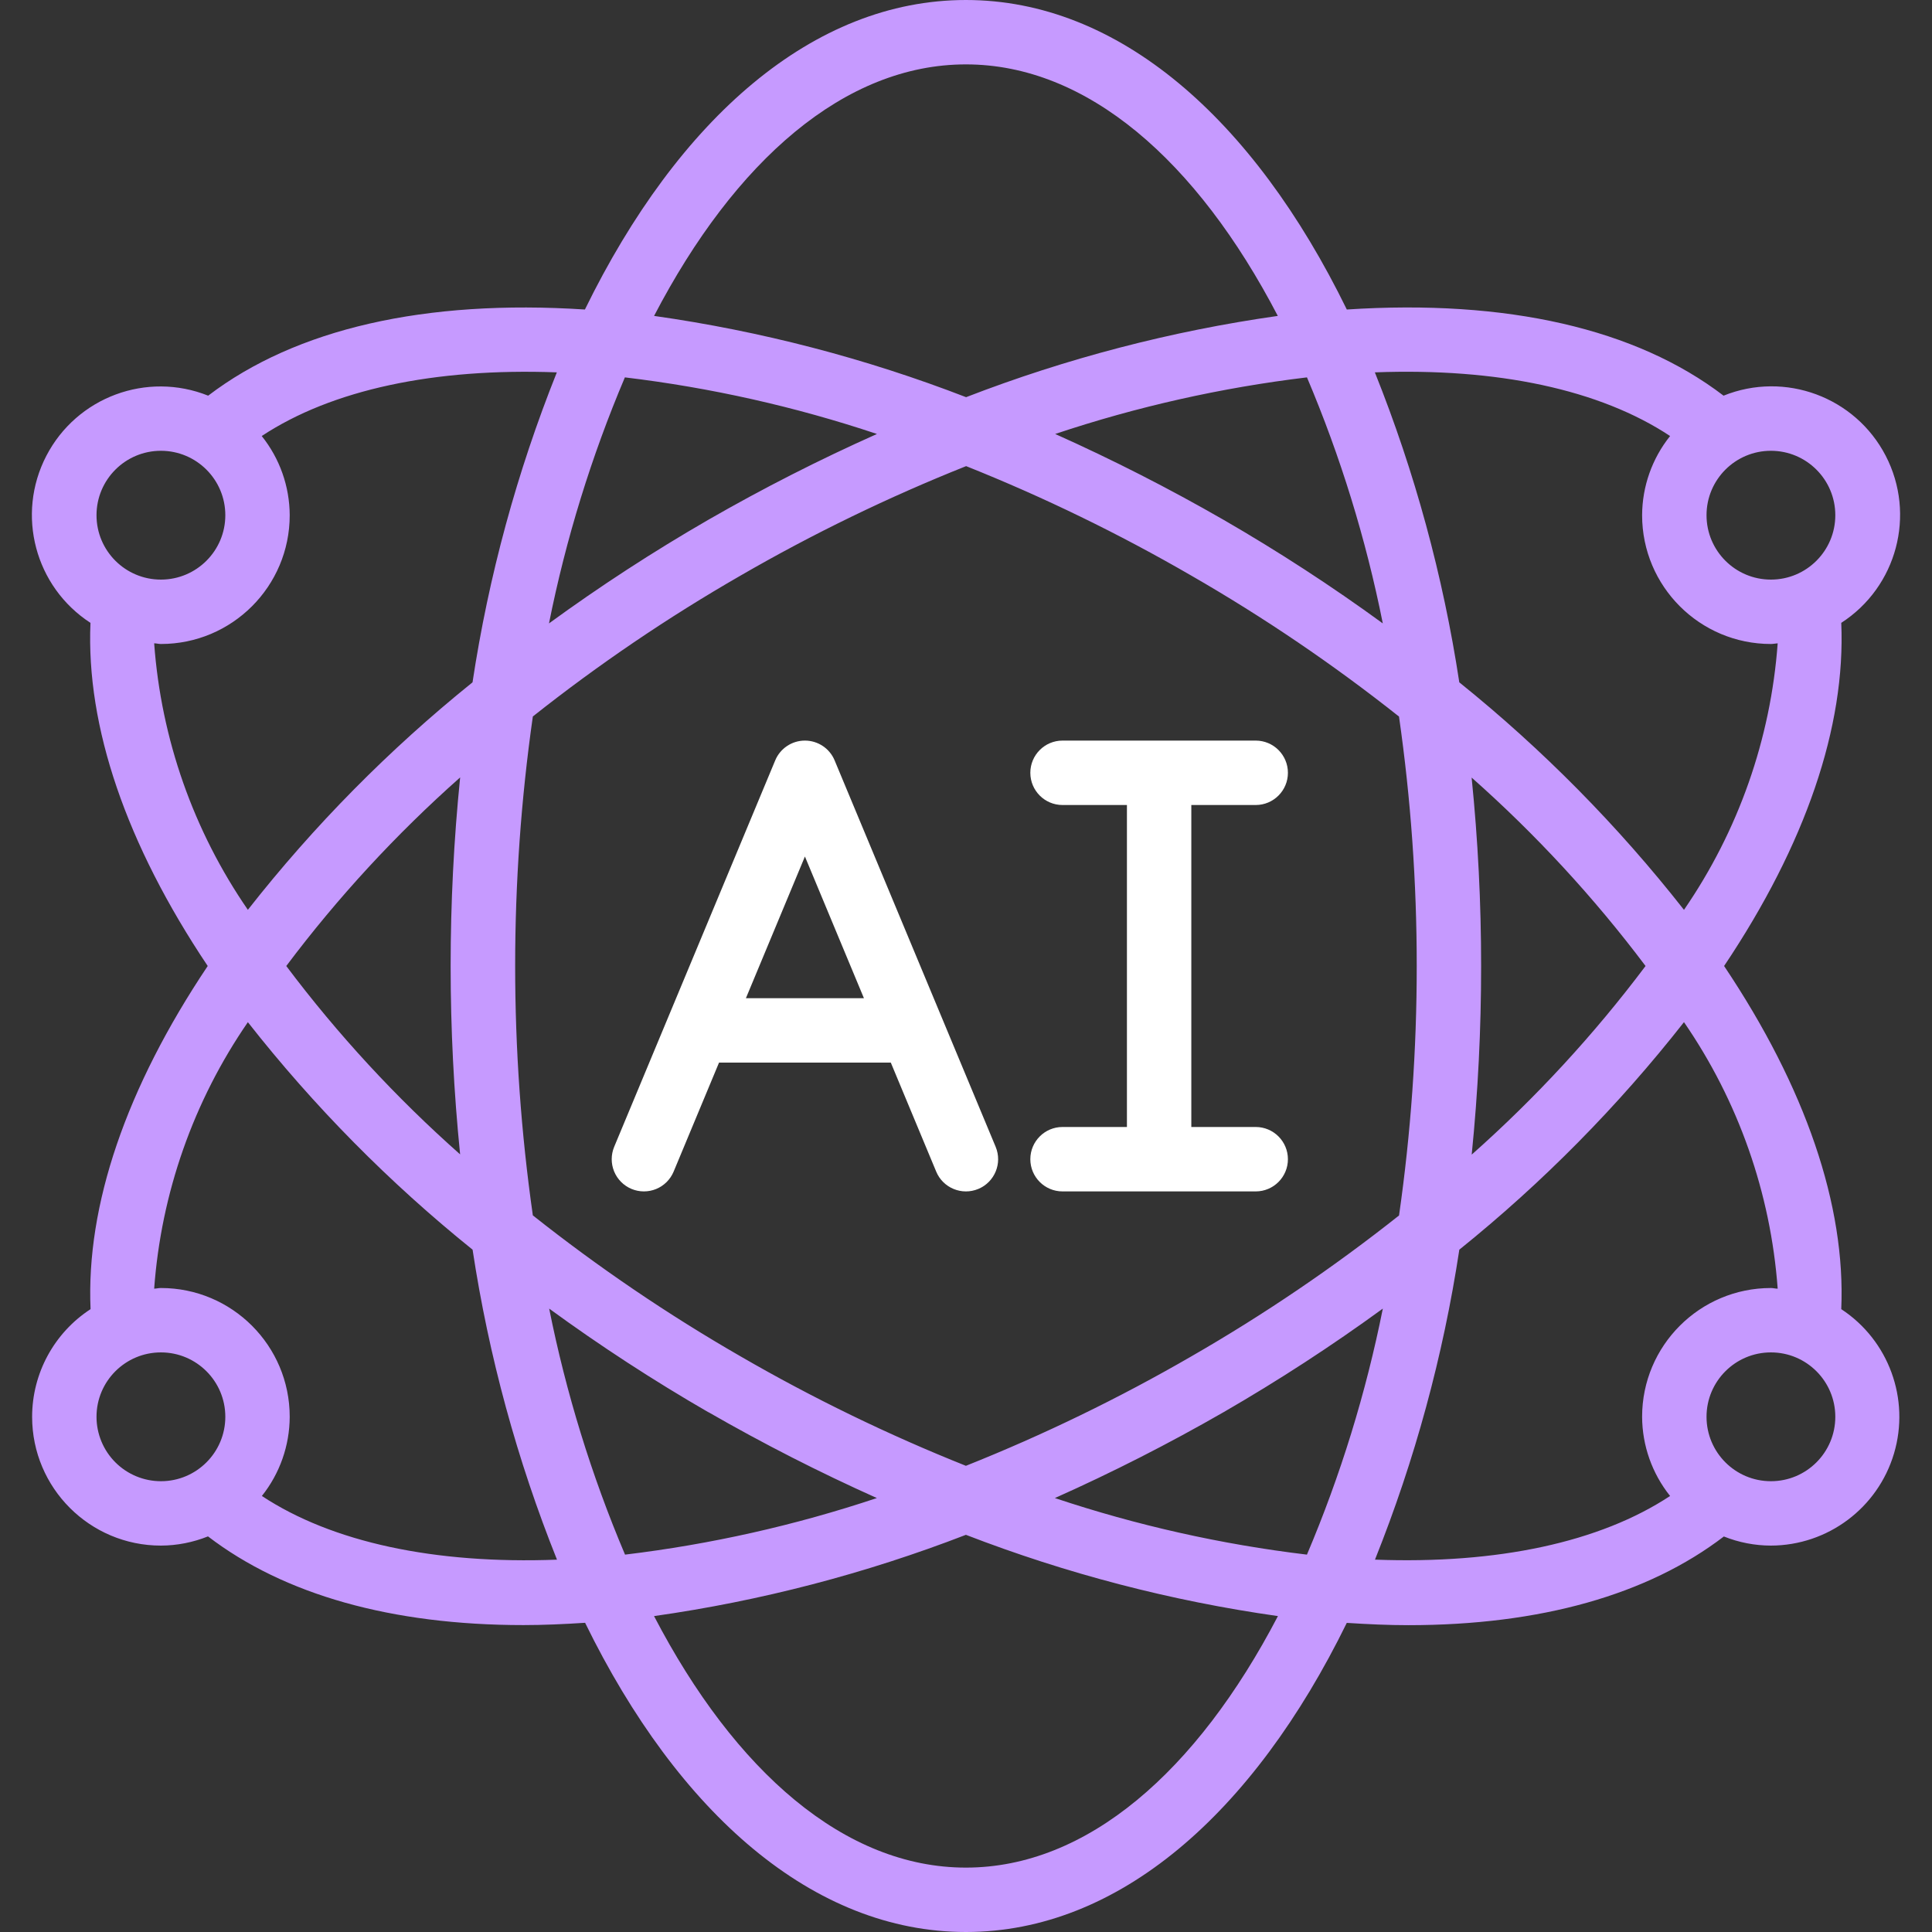
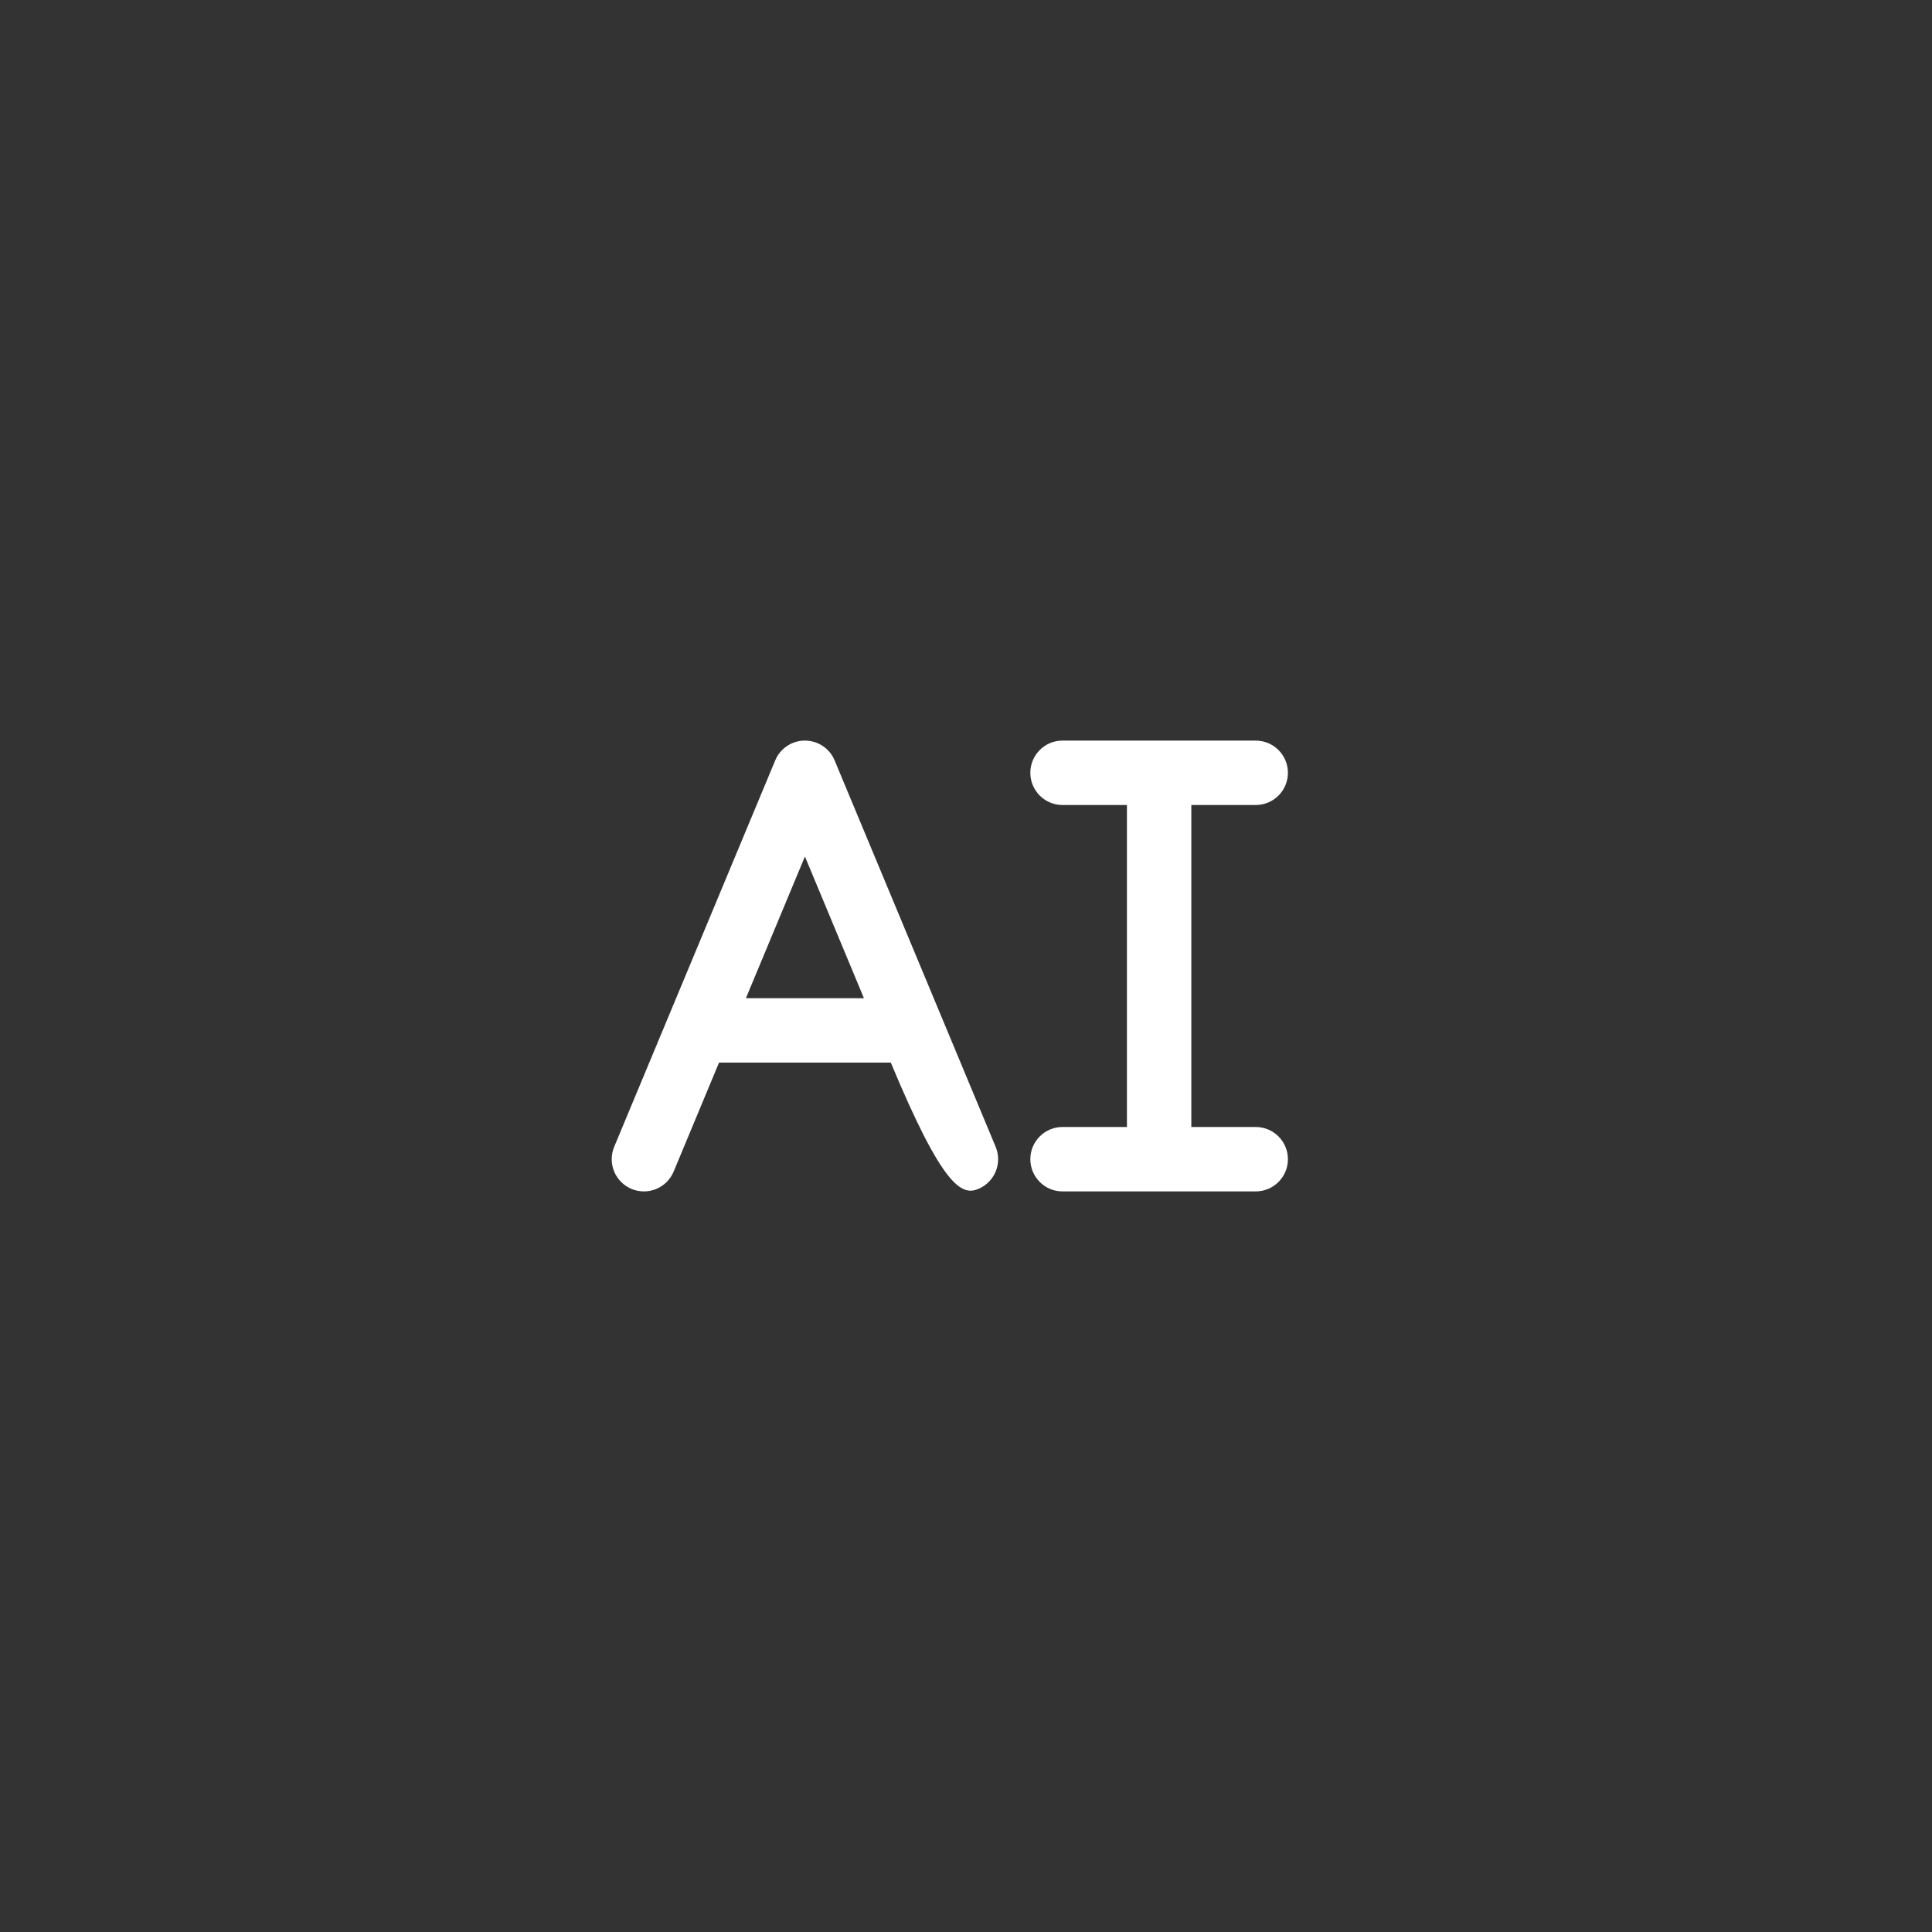
<svg xmlns="http://www.w3.org/2000/svg" width="64" height="64" viewBox="0 0 64 64" fill="none">
  <rect x="0" y="0" width="64" height="64" fill="#333333" stroke="none" />
-   <path d="M20.92 39.385C21.181 39.493 21.475 39.494 21.736 39.387C21.998 39.279 22.206 39.072 22.315 38.811L23.819 35.2H29.509L31.013 38.811C31.239 39.355 31.864 39.611 32.408 39.385C32.952 39.158 33.209 38.533 32.982 37.989L27.648 25.189C27.483 24.792 27.095 24.533 26.664 24.533C26.233 24.533 25.845 24.792 25.68 25.189L20.346 37.989C20.237 38.251 20.236 38.544 20.344 38.806C20.452 39.068 20.659 39.276 20.92 39.385ZM26.664 28.373L28.619 33.067H24.709L26.664 28.373Z" fill="white" />
+   <path d="M20.92 39.385C21.181 39.493 21.475 39.494 21.736 39.387C21.998 39.279 22.206 39.072 22.315 38.811L23.819 35.2H29.509C31.239 39.355 31.864 39.611 32.408 39.385C32.952 39.158 33.209 38.533 32.982 37.989L27.648 25.189C27.483 24.792 27.095 24.533 26.664 24.533C26.233 24.533 25.845 24.792 25.68 25.189L20.346 37.989C20.237 38.251 20.236 38.544 20.344 38.806C20.452 39.068 20.659 39.276 20.92 39.385ZM26.664 28.373L28.619 33.067H24.709L26.664 28.373Z" fill="white" />
  <path fill-rule="evenodd" clip-rule="evenodd" d="M35.197 37.333C34.608 37.333 34.131 37.811 34.131 38.4C34.131 38.989 34.608 39.467 35.197 39.467H41.597C42.186 39.467 42.664 38.989 42.664 38.4C42.664 37.811 42.186 37.333 41.597 37.333H39.464V26.667H41.597C42.186 26.667 42.664 26.189 42.664 25.6C42.664 25.011 42.186 24.533 41.597 24.533H35.197C34.608 24.533 34.131 25.011 34.131 25.6C34.131 26.189 34.608 26.667 35.197 26.667H37.331V37.333H35.197Z" fill="white" />
-   <path d="M1.064 46.933C1.064 49.29 2.974 51.2 5.33 51.2C5.865 51.198 6.394 51.094 6.89 50.895C9.412 52.826 12.97 53.833 17.343 53.833C18.002 53.833 18.687 53.802 19.382 53.757C22.479 60.086 26.949 64 31.997 64C37.046 64 41.515 60.086 44.614 53.76C45.309 53.805 45.993 53.836 46.652 53.836C51.025 53.836 54.584 52.829 57.105 50.898C57.601 51.096 58.13 51.199 58.664 51.2C60.547 51.195 62.204 49.955 62.741 48.15C63.278 46.345 62.568 44.401 60.994 43.367C61.144 39.933 59.816 36.035 57.113 32C59.816 27.966 61.144 24.068 60.994 20.633C62.838 19.442 63.475 17.046 62.466 15.097C61.456 13.148 59.13 12.287 57.095 13.107C54.197 10.889 49.917 9.907 44.615 10.253C41.519 3.918 37.048 0 31.997 0C26.947 0 22.475 3.918 19.376 10.253C14.076 9.909 9.799 10.893 6.896 13.107C4.862 12.293 2.542 13.156 1.534 15.102C0.526 17.047 1.159 19.44 2.997 20.633C2.849 24.066 4.178 27.964 6.881 32C4.178 36.035 2.849 39.933 3 43.367C1.793 44.153 1.065 45.494 1.064 46.933ZM3.197 46.933C3.197 45.755 4.152 44.8 5.331 44.8C6.509 44.8 7.464 45.755 7.464 46.933C7.464 48.112 6.509 49.067 5.331 49.067C4.765 49.067 4.222 48.842 3.822 48.442C3.422 48.042 3.197 47.499 3.197 46.933ZM20.7 12.501C23.54 12.841 26.337 13.469 29.05 14.376C27.141 15.228 25.276 16.177 23.464 17.219C21.645 18.269 19.883 19.414 18.186 20.651C18.745 17.856 19.588 15.125 20.7 12.501ZM45.807 20.651C44.111 19.414 42.349 18.269 40.531 17.219C38.721 16.178 36.859 15.229 34.954 14.376C37.664 13.47 40.459 12.842 43.295 12.501C44.407 15.126 45.249 17.856 45.807 20.651ZM43.294 51.499C40.455 51.159 37.657 50.531 34.944 49.625C36.854 48.773 38.718 47.823 40.531 46.781C42.349 45.731 44.111 44.586 45.808 43.349C45.249 46.144 44.407 48.875 43.294 51.499ZM39.464 19.068C41.869 20.452 44.169 22.013 46.344 23.737C46.736 26.474 46.932 29.235 46.931 32C46.932 34.765 46.737 37.526 46.345 40.264C44.17 41.987 41.87 43.548 39.464 44.932C37.066 46.319 34.57 47.531 31.997 48.557C29.424 47.53 26.928 46.318 24.53 44.93C22.125 43.546 19.826 41.985 17.651 40.261C16.87 34.78 16.87 29.216 17.651 23.734C19.826 22.011 22.125 20.451 24.53 19.068C26.93 17.68 29.428 16.468 32.004 15.441C34.575 16.468 37.068 17.68 39.464 19.068ZM48.744 25.753C50.871 27.636 52.804 29.729 54.511 32C52.806 34.271 50.876 36.364 48.752 38.248C48.961 36.172 49.065 34.087 49.064 32C49.065 29.914 48.959 27.828 48.749 25.753H48.744ZM15.251 38.248C13.123 36.365 11.19 34.272 9.483 32C11.188 29.73 13.118 27.636 15.243 25.753C14.823 29.907 14.823 34.093 15.243 38.248H15.251ZM23.47 46.781C25.28 47.822 27.141 48.771 29.047 49.625C26.337 50.53 23.542 51.158 20.705 51.499C19.593 48.875 18.751 46.144 18.192 43.349C19.887 44.586 21.647 45.731 23.464 46.781H23.47ZM31.997 61.867C27.991 61.867 24.35 58.689 21.666 53.535C25.201 53.034 28.667 52.13 31.997 50.843C35.329 52.131 38.797 53.034 42.333 53.535C39.643 58.689 36.004 61.867 31.997 61.867ZM58.664 49.067C57.486 49.067 56.531 48.112 56.531 46.933C56.531 45.755 57.486 44.8 58.664 44.8C59.842 44.8 60.797 45.755 60.797 46.933C60.797 48.112 59.842 49.067 58.664 49.067ZM58.888 42.689C58.812 42.689 58.741 42.667 58.664 42.667C56.307 42.667 54.397 44.577 54.397 46.933C54.401 47.887 54.728 48.812 55.324 49.556C53.001 51.089 49.61 51.818 45.548 51.665C46.871 48.361 47.808 44.916 48.342 41.397C51.101 39.176 53.597 36.647 55.784 33.86C57.585 36.475 58.656 39.523 58.888 42.689ZM60.797 17.067C60.797 18.245 59.842 19.2 58.664 19.2C57.486 19.2 56.531 18.245 56.531 17.067C56.531 15.888 57.486 14.933 58.664 14.933C59.842 14.933 60.797 15.889 60.797 17.067ZM55.324 14.444C54.728 15.188 54.401 16.113 54.397 17.067C54.397 19.423 56.307 21.333 58.664 21.333C58.741 21.333 58.812 21.315 58.888 21.311C58.657 24.477 57.585 27.525 55.784 30.14C53.597 27.353 51.1 24.824 48.341 22.603C47.806 19.084 46.868 15.639 45.544 12.335C49.609 12.181 53.002 12.907 55.324 14.444ZM31.997 2.133C36.004 2.133 39.644 5.311 42.329 10.465C38.796 10.967 35.331 11.87 32.003 13.157C28.671 11.869 25.203 10.966 21.667 10.465C24.351 5.311 27.991 2.133 31.997 2.133ZM5.33 14.933C6.509 14.933 7.464 15.889 7.464 17.067C7.464 18.245 6.509 19.2 5.33 19.2C4.152 19.2 3.197 18.245 3.197 17.067C3.197 15.889 4.152 14.933 5.33 14.933ZM5.107 21.311C5.182 21.311 5.254 21.333 5.331 21.333C7.687 21.333 9.597 19.423 9.597 17.067C9.593 16.113 9.267 15.188 8.67 14.444C10.992 12.911 14.383 12.184 18.446 12.335C17.124 15.639 16.186 19.084 15.653 22.603C12.894 24.824 10.397 27.352 8.211 30.139C6.409 27.525 5.337 24.477 5.107 21.311ZM8.211 33.861C10.398 36.647 12.896 39.176 15.655 41.397C16.189 44.916 17.127 48.362 18.451 51.666C14.391 51.82 10.998 51.089 8.675 49.556C9.269 48.811 9.594 47.887 9.597 46.933C9.597 44.577 7.687 42.667 5.331 42.667C5.254 42.667 5.182 42.686 5.107 42.689C5.338 39.523 6.409 36.476 8.211 33.861Z" fill="#C69AFF" />
</svg>